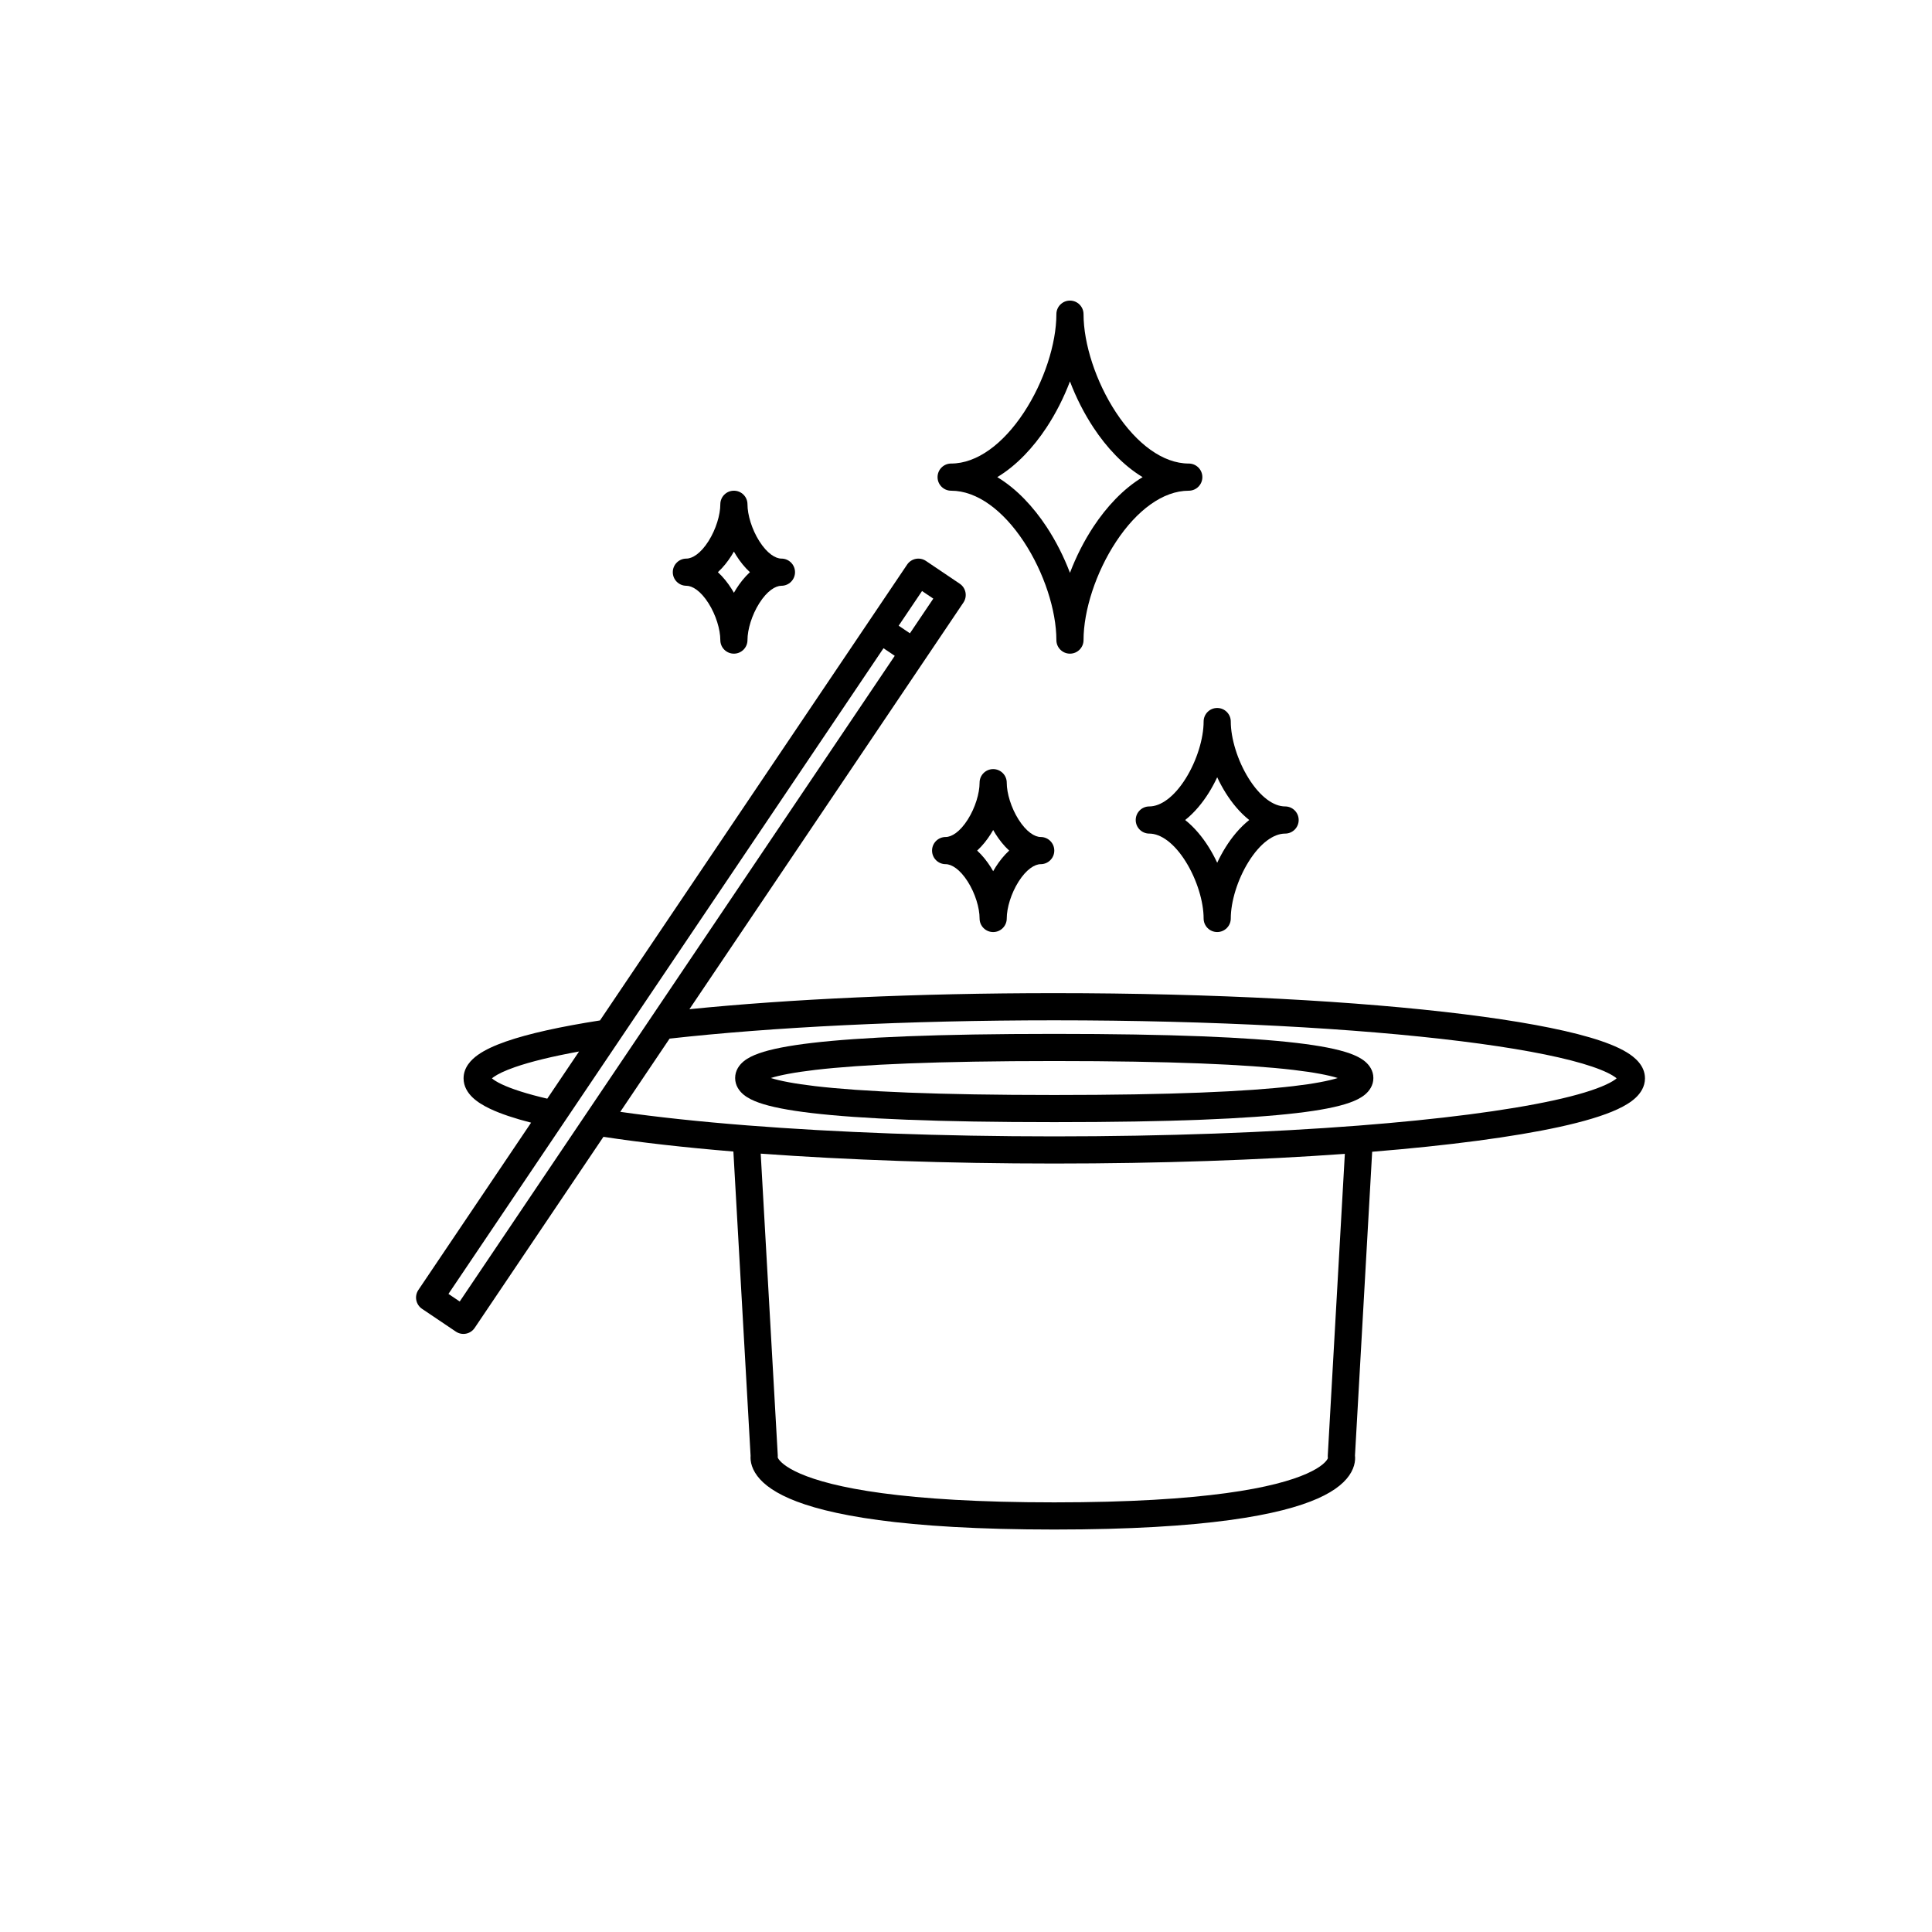
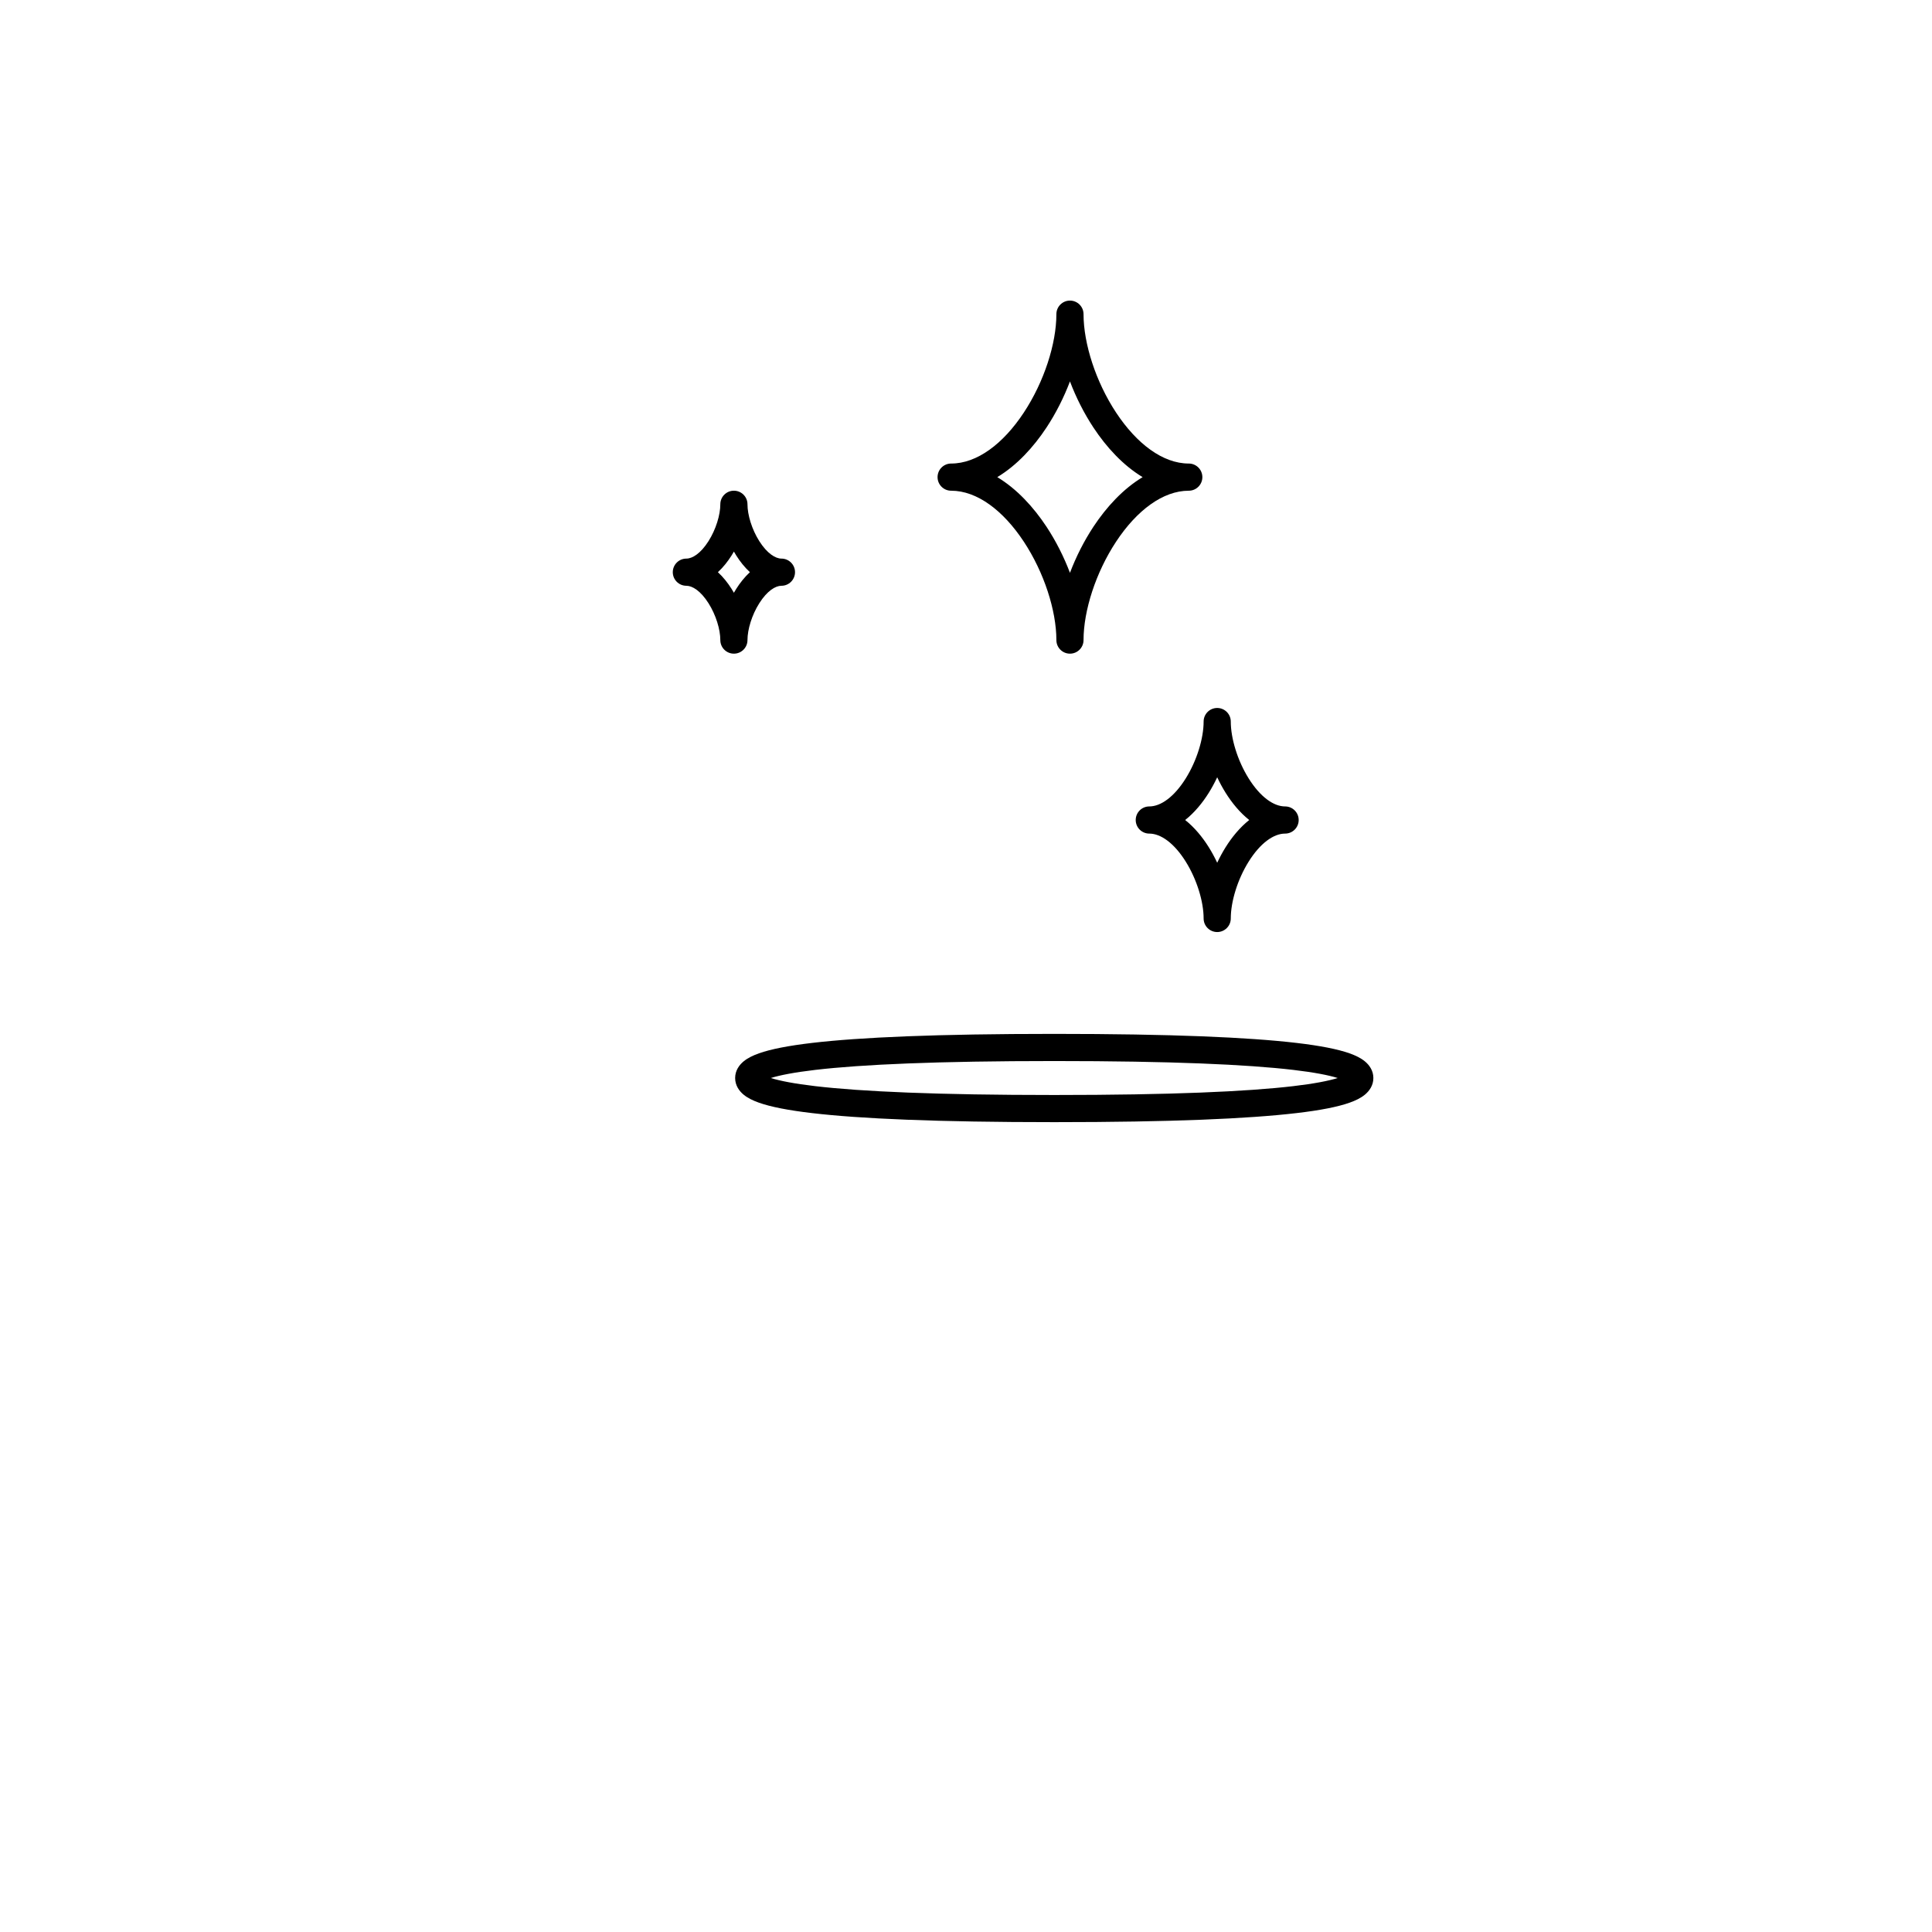
<svg xmlns="http://www.w3.org/2000/svg" fill="#000000" width="800px" height="800px" version="1.1" viewBox="144 144 512 512">
  <g fill-rule="evenodd">
    <path d="m427.55 223.66c1.988 0 3.598 1.613 3.598 3.602 0 7.809 3.25 17.926 8.633 26.086 5.465 8.277 12.395 13.496 19.258 13.496 1.988 0 3.598 1.613 3.598 3.602 0 1.984-1.609 3.598-3.598 3.598-6.863 0-13.793 5.219-19.258 13.496-5.383 8.16-8.633 18.277-8.633 26.09 0 1.984-1.609 3.598-3.598 3.598-1.988 0-3.598-1.613-3.598-3.598 0-7.812-3.25-17.93-8.637-26.09-5.461-8.277-12.391-13.496-19.254-13.496-1.988 0-3.598-1.613-3.598-3.598 0-1.988 1.609-3.602 3.598-3.602 6.863 0 13.793-5.219 19.254-13.496 5.387-8.16 8.637-18.277 8.637-26.086 0-1.988 1.609-3.602 3.598-3.602zm0 21.422c-1.621 4.273-3.734 8.453-6.227 12.23-3.449 5.227-7.867 10.027-13.031 13.133 5.164 3.106 9.582 7.906 13.031 13.129 2.492 3.777 4.606 7.957 6.227 12.23 1.621-4.273 3.734-8.453 6.227-12.23 3.449-5.223 7.871-10.023 13.031-13.129-5.16-3.106-9.582-7.906-13.031-13.133-2.492-3.777-4.606-7.957-6.227-12.23z" />
    <path d="m423.39 417.99c-31.074 0-51.488 0.906-64.188 2.394-6.312 0.742-10.934 1.652-14.062 2.758-1.547 0.547-2.977 1.223-4.082 2.137-1.141 0.945-2.238 2.414-2.238 4.406 0 1.988 1.098 3.461 2.238 4.406 1.105 0.914 2.535 1.59 4.082 2.137 3.129 1.105 7.75 2.016 14.062 2.754 12.699 1.492 33.113 2.398 64.188 2.398s51.488-0.906 64.184-2.398c6.316-0.738 10.938-1.648 14.062-2.754 1.551-0.547 2.977-1.223 4.082-2.137 1.141-0.945 2.238-2.418 2.238-4.406 0-1.992-1.098-3.461-2.238-4.406-1.105-0.914-2.531-1.59-4.082-2.137-3.125-1.105-7.746-2.016-14.062-2.758-12.695-1.488-33.109-2.394-64.184-2.394zm-63.348 13.848c-5.574-0.656-9.359-1.402-11.773-2.152 2.414-0.754 6.199-1.496 11.773-2.152 12.266-1.438 32.336-2.348 63.348-2.348s51.078 0.91 63.348 2.348c5.57 0.656 9.355 1.398 11.77 2.152-2.414 0.75-6.199 1.496-11.77 2.152-12.27 1.438-32.336 2.348-63.348 2.348s-51.082-0.91-63.348-2.348z" />
-     <path d="m384.39 293.63c1.109-1.648 3.348-2.086 4.996-0.977l8.953 6.035c1.648 1.109 2.086 3.344 0.977 4.992l-72.613 107.77c26.445-2.668 60.09-4.258 96.691-4.258 42.332 0 80.723 2.129 108.59 5.586 13.906 1.727 25.328 3.801 33.344 6.152 3.984 1.168 7.336 2.465 9.766 3.941 2.18 1.32 4.84 3.531 4.84 6.902 0 2.219-1.188 3.938-2.457 5.129-1.266 1.191-2.949 2.188-4.805 3.051-3.734 1.734-8.992 3.289-15.387 4.688-12.227 2.672-29.309 4.926-49.648 6.586l-4.555 80.512c0.035 0.309 0.051 0.676 0.023 1.094-0.062 0.949-0.336 2.082-1.008 3.297-1.328 2.418-4.027 4.832-8.895 6.992-9.648 4.277-29.316 8.219-69.809 8.219-40.504 0-60.352-3.945-70.18-8.207-4.957-2.152-7.715-4.535-9.129-6.887-0.715-1.184-1.039-2.293-1.148-3.234-0.051-0.465-0.051-0.867-0.023-1.199v-0.012l-4.559-80.637c-12.977-1.074-24.594-2.391-34.438-3.898l-34.125 50.645c-1.109 1.648-3.344 2.086-4.992 0.973l-8.953-6.031c-1.648-1.109-2.086-3.348-0.977-4.996l29.875-44.34c-4.41-1.133-8.105-2.359-10.91-3.695-1.781-0.848-3.398-1.832-4.625-3.012-1.227-1.18-2.359-2.871-2.359-5.035 0-2.906 2-4.938 3.781-6.207 1.898-1.355 4.477-2.523 7.465-3.566 5.988-2.086 14.496-3.953 24.906-5.578zm-76.016 145.02 13.074-19.406c26.941-3.012 62.684-4.852 101.95-4.852 42.133 0 80.211 2.121 107.7 5.531 13.77 1.707 24.742 3.727 32.207 5.914 3.758 1.102 6.414 2.191 8.059 3.188 0.508 0.309 0.844 0.559 1.062 0.746-0.504 0.438-1.387 1.008-2.785 1.652-3.019 1.406-7.672 2.828-13.895 4.188-12.379 2.707-30.219 5.019-51.801 6.691-23.348 1.809-50.957 2.856-80.551 2.856-29.93 0-57.828-1.07-81.34-2.914-12.633-0.992-23.977-2.207-33.68-3.594zm-10.922-15.992-8.422 12.5c-5.379-1.258-9.426-2.559-12.102-3.832-1.281-0.613-2.094-1.145-2.566-1.551 0.117-0.102 0.262-0.215 0.449-0.348 1.086-0.773 2.926-1.676 5.652-2.625 4.156-1.449 9.875-2.844 16.988-4.144zm90.898-122.03-6.195 9.191 2.984 2.012 6.195-9.191zm-7.231 17.172-2.984-2.012-115.29 171.11 2.984 2.012zm-35.523 131.93 4.523 79.992c0.008 0.176 0.004 0.355-0.012 0.531 0.023 0.059 0.066 0.156 0.145 0.289 0.371 0.613 1.672 2.188 5.828 3.992 8.395 3.641 26.984 7.609 67.312 7.609 40.336 0 58.707-3.973 66.891-7.602 4.043-1.793 5.207-3.332 5.512-3.883 0.031-0.055 0.051-0.102 0.07-0.141 0.016-0.039 0.027-0.07 0.039-0.094-0.035-0.234-0.043-0.469-0.031-0.703l4.523-79.934c-22.656 1.633-48.957 2.566-77.004 2.566-28.375 0-54.965-0.957-77.797-2.625z" />
    <path d="m342.09 277.64c0-1.988-1.609-3.598-3.598-3.598s-3.598 1.609-3.598 3.598c0 2.809-1.156 6.648-3.133 9.77-2.074 3.273-4.281 4.625-5.863 4.625-1.988 0-3.602 1.613-3.602 3.598 0 1.988 1.613 3.602 3.602 3.602 1.582 0 3.789 1.348 5.863 4.625 1.977 3.121 3.133 6.961 3.133 9.77 0 1.984 1.609 3.598 3.598 3.598s3.598-1.613 3.598-3.598c0-2.809 1.156-6.648 3.133-9.77 2.074-3.277 4.285-4.625 5.867-4.625 1.984 0 3.598-1.613 3.598-3.602 0-1.984-1.613-3.598-3.598-3.598-1.582 0-3.793-1.352-5.867-4.625-1.977-3.121-3.133-6.961-3.133-9.77zm-4.25 13.621c0.223-0.352 0.441-0.715 0.652-1.086 0.211 0.371 0.426 0.734 0.652 1.086 0.961 1.52 2.164 3.059 3.59 4.371-1.426 1.316-2.629 2.856-3.59 4.371-0.227 0.355-0.441 0.719-0.652 1.086-0.211-0.367-0.43-0.73-0.652-1.086-0.961-1.516-2.164-3.055-3.59-4.371 1.426-1.312 2.629-2.852 3.59-4.371z" />
-     <path d="m407.2 347.82c1.988 0 3.598 1.613 3.598 3.602 0 2.805 1.156 6.644 3.133 9.77 2.074 3.273 4.285 4.625 5.867 4.625 1.984 0 3.598 1.609 3.598 3.598 0 1.988-1.613 3.598-3.598 3.598-1.582 0-3.793 1.352-5.867 4.625-1.977 3.125-3.133 6.965-3.133 9.77 0 1.988-1.609 3.598-3.598 3.598-1.988 0-3.598-1.609-3.598-3.598 0-2.805-1.152-6.644-3.133-9.77-2.074-3.273-4.281-4.625-5.863-4.625-1.988 0-3.602-1.609-3.602-3.598 0-1.988 1.613-3.598 3.602-3.598 1.582 0 3.789-1.352 5.863-4.625 1.98-3.125 3.133-6.965 3.133-9.77 0-1.988 1.609-3.602 3.598-3.602zm0 16.137c-0.211 0.367-0.43 0.73-0.652 1.086-0.961 1.52-2.164 3.059-3.59 4.371 1.426 1.312 2.629 2.852 3.59 4.371 0.223 0.355 0.441 0.719 0.652 1.086 0.211-0.367 0.43-0.73 0.652-1.086 0.961-1.52 2.164-3.059 3.59-4.371-1.426-1.312-2.629-2.852-3.59-4.371-0.223-0.355-0.441-0.719-0.652-1.086z" />
    <path d="m470.17 335.22c0-1.988-1.613-3.598-3.598-3.598-1.988 0-3.598 1.609-3.598 3.598 0 4.438-1.77 10.309-4.731 15.055-3.062 4.906-6.621 7.438-9.664 7.438-1.988 0-3.602 1.609-3.602 3.598s1.613 3.598 3.602 3.598c3.043 0 6.602 2.531 9.664 7.441 2.961 4.742 4.731 10.613 4.731 15.051 0 1.988 1.609 3.598 3.598 3.598 1.984 0 3.598-1.609 3.598-3.598 0-4.438 1.766-10.309 4.731-15.051 3.062-4.91 6.621-7.441 9.664-7.441 1.988 0 3.598-1.609 3.598-3.598s-1.609-3.598-3.598-3.598c-3.043 0-6.602-2.531-9.664-7.438-2.965-4.746-4.731-10.617-4.731-15.055zm-5.82 18.863c0.812-1.297 1.555-2.676 2.223-4.098 0.664 1.422 1.406 2.801 2.219 4.098 1.656 2.648 3.762 5.242 6.266 7.227-2.504 1.984-4.609 4.578-6.266 7.227-0.812 1.301-1.555 2.676-2.219 4.098-0.668-1.422-1.41-2.797-2.223-4.098-1.652-2.648-3.762-5.242-6.266-7.227 2.504-1.984 4.613-4.578 6.266-7.227z" />
  </g>
</svg>